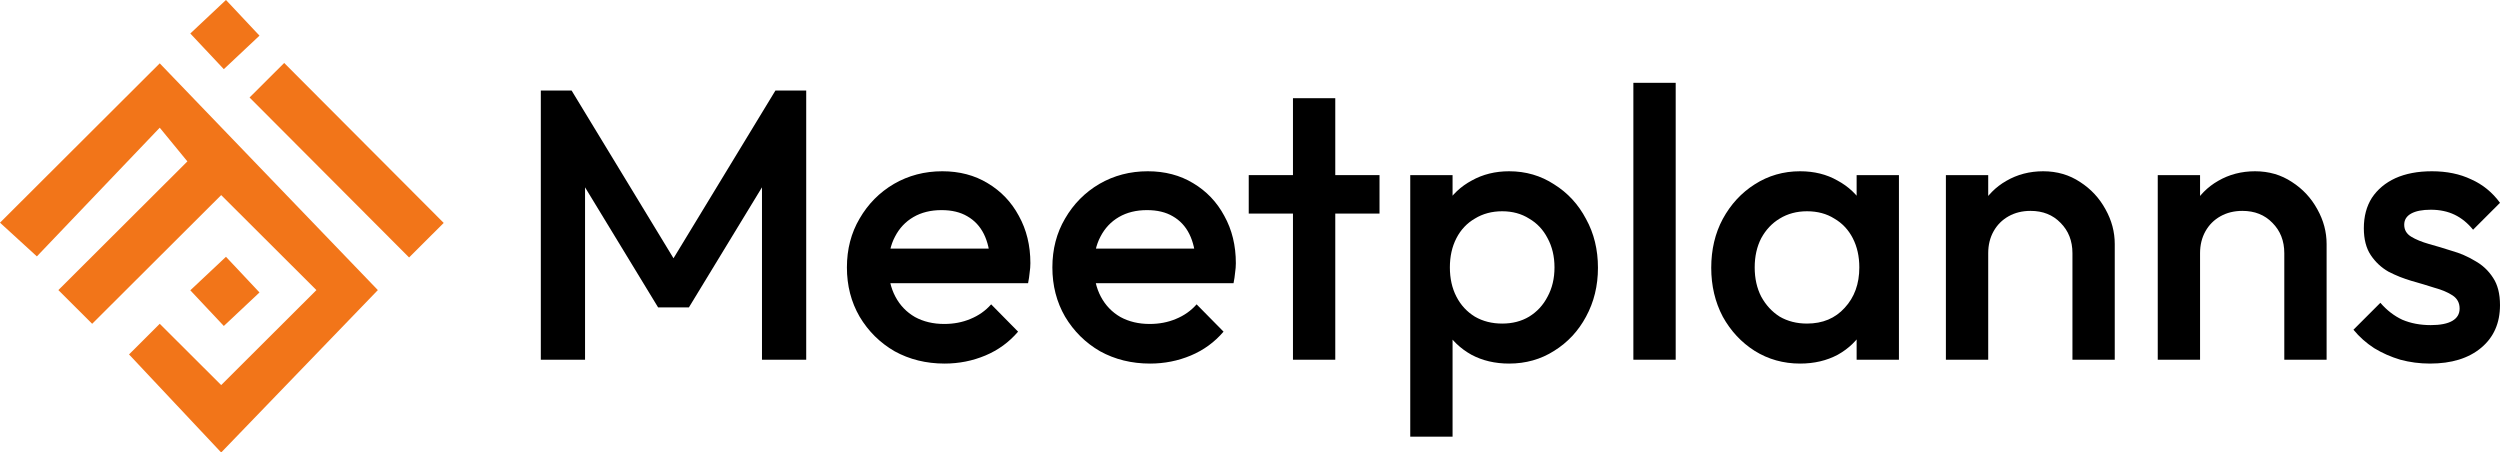
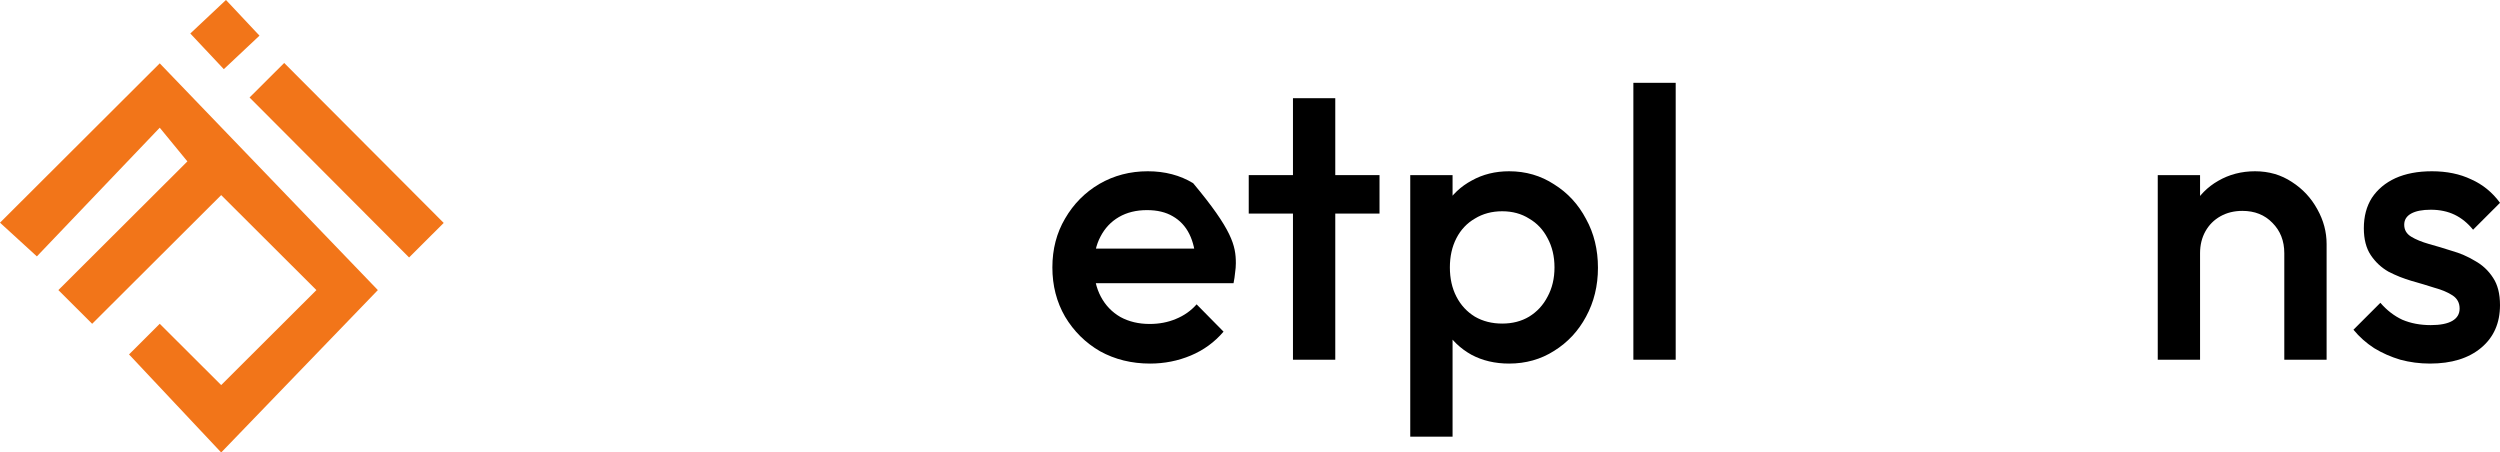
<svg xmlns="http://www.w3.org/2000/svg" width="221" height="40" viewBox="0 0 221 40" fill="none">
-   <path d="M47.808 31.8V8.001H50.528L60.422 24.286H58.654L68.549 8.001H71.269V31.8H67.359V14.868L68.243 15.106L60.898 27.176H58.178L50.834 15.106L51.718 14.868V31.8H47.808Z" fill="black" />
-   <path d="M83.503 32.14C81.871 32.14 80.398 31.777 79.083 31.052C77.791 30.304 76.759 29.284 75.989 27.992C75.241 26.7 74.867 25.249 74.867 23.64C74.867 22.031 75.241 20.591 75.989 19.322C76.737 18.03 77.746 17.01 79.015 16.262C80.307 15.514 81.735 15.14 83.299 15.14C84.818 15.14 86.155 15.492 87.311 16.194C88.49 16.897 89.408 17.86 90.066 19.084C90.746 20.308 91.086 21.702 91.086 23.266C91.086 23.538 91.063 23.821 91.018 24.116C90.995 24.388 90.95 24.694 90.882 25.034H77.485V21.974H88.944L87.549 23.198C87.504 22.201 87.311 21.362 86.972 20.682C86.631 20.002 86.144 19.481 85.509 19.118C84.897 18.756 84.138 18.574 83.231 18.574C82.279 18.574 81.452 18.778 80.749 19.186C80.046 19.594 79.502 20.172 79.117 20.92C78.732 21.645 78.539 22.518 78.539 23.538C78.539 24.558 78.743 25.453 79.151 26.224C79.559 26.995 80.137 27.595 80.885 28.026C81.633 28.434 82.495 28.638 83.469 28.638C84.308 28.638 85.079 28.491 85.781 28.196C86.507 27.901 87.119 27.471 87.618 26.904L89.998 29.318C89.204 30.247 88.241 30.95 87.108 31.426C85.974 31.902 84.773 32.14 83.503 32.14Z" fill="black" />
-   <path d="M101.667 32.14C100.035 32.14 98.561 31.777 97.246 31.052C95.954 30.304 94.923 29.284 94.152 27.992C93.404 26.7 93.03 25.249 93.03 23.64C93.03 22.031 93.404 20.591 94.152 19.322C94.9 18.03 95.909 17.01 97.178 16.262C98.47 15.514 99.898 15.14 101.463 15.14C102.981 15.14 104.319 15.492 105.475 16.194C106.654 16.897 107.572 17.86 108.229 19.084C108.909 20.308 109.249 21.702 109.249 23.266C109.249 23.538 109.226 23.821 109.181 24.116C109.158 24.388 109.113 24.694 109.045 25.034H95.648V21.974H107.107L105.713 23.198C105.668 22.201 105.475 21.362 105.135 20.682C104.795 20.002 104.307 19.481 103.673 19.118C103.061 18.756 102.301 18.574 101.395 18.574C100.443 18.574 99.615 18.778 98.912 19.186C98.21 19.594 97.666 20.172 97.28 20.92C96.895 21.645 96.702 22.518 96.702 23.538C96.702 24.558 96.906 25.453 97.314 26.224C97.722 26.995 98.3 27.595 99.048 28.026C99.796 28.434 100.658 28.638 101.633 28.638C102.471 28.638 103.242 28.491 103.945 28.196C104.67 27.901 105.282 27.471 105.781 26.904L108.161 29.318C107.368 30.247 106.404 30.95 105.271 31.426C104.137 31.902 102.936 32.14 101.667 32.14Z" fill="black" />
+   <path d="M101.667 32.14C100.035 32.14 98.561 31.777 97.246 31.052C95.954 30.304 94.923 29.284 94.152 27.992C93.404 26.7 93.03 25.249 93.03 23.64C93.03 22.031 93.404 20.591 94.152 19.322C94.9 18.03 95.909 17.01 97.178 16.262C98.47 15.514 99.898 15.14 101.463 15.14C102.981 15.14 104.319 15.492 105.475 16.194C108.909 20.308 109.249 21.702 109.249 23.266C109.249 23.538 109.226 23.821 109.181 24.116C109.158 24.388 109.113 24.694 109.045 25.034H95.648V21.974H107.107L105.713 23.198C105.668 22.201 105.475 21.362 105.135 20.682C104.795 20.002 104.307 19.481 103.673 19.118C103.061 18.756 102.301 18.574 101.395 18.574C100.443 18.574 99.615 18.778 98.912 19.186C98.21 19.594 97.666 20.172 97.28 20.92C96.895 21.645 96.702 22.518 96.702 23.538C96.702 24.558 96.906 25.453 97.314 26.224C97.722 26.995 98.3 27.595 99.048 28.026C99.796 28.434 100.658 28.638 101.633 28.638C102.471 28.638 103.242 28.491 103.945 28.196C104.67 27.901 105.282 27.471 105.781 26.904L108.161 29.318C107.368 30.247 106.404 30.95 105.271 31.426C104.137 31.902 102.936 32.14 101.667 32.14Z" fill="black" />
  <path d="M114.298 31.8V8.681H118.038V31.8H114.298ZM110.388 18.88V15.48H121.949V18.88H110.388Z" fill="black" />
  <path d="M133.405 32.14C132.158 32.14 131.047 31.879 130.073 31.358C129.098 30.814 128.327 30.077 127.761 29.148C127.216 28.218 126.944 27.165 126.944 25.986V21.294C126.944 20.116 127.228 19.061 127.795 18.132C128.361 17.203 129.132 16.478 130.107 15.956C131.081 15.412 132.181 15.14 133.405 15.14C134.878 15.14 136.204 15.526 137.383 16.296C138.585 17.044 139.525 18.064 140.205 19.356C140.908 20.625 141.259 22.065 141.259 23.674C141.259 25.261 140.908 26.7 140.205 27.992C139.525 29.261 138.585 30.27 137.383 31.018C136.204 31.766 134.878 32.14 133.405 32.14ZM124.666 38.599V15.48H128.407V19.866L127.761 23.844L128.407 27.788V38.599H124.666ZM132.793 28.604C133.7 28.604 134.493 28.4 135.173 27.992C135.876 27.561 136.42 26.972 136.805 26.224C137.213 25.476 137.417 24.615 137.417 23.64C137.417 22.665 137.213 21.804 136.805 21.056C136.42 20.308 135.876 19.73 135.173 19.322C134.493 18.892 133.7 18.676 132.793 18.676C131.886 18.676 131.081 18.892 130.379 19.322C129.676 19.73 129.132 20.308 128.747 21.056C128.361 21.804 128.169 22.665 128.169 23.64C128.169 24.615 128.361 25.476 128.747 26.224C129.132 26.972 129.676 27.561 130.379 27.992C131.081 28.4 131.886 28.604 132.793 28.604Z" fill="black" />
  <path d="M144.39 31.8V7.321H148.131V31.8H144.39Z" fill="black" />
-   <path d="M159.128 32.14C157.654 32.14 156.317 31.766 155.115 31.018C153.937 30.27 152.996 29.261 152.293 27.992C151.613 26.7 151.273 25.261 151.273 23.674C151.273 22.065 151.613 20.625 152.293 19.356C152.996 18.064 153.937 17.044 155.115 16.296C156.317 15.526 157.654 15.14 159.128 15.14C160.374 15.14 161.474 15.412 162.426 15.956C163.401 16.478 164.171 17.203 164.738 18.132C165.305 19.061 165.588 20.116 165.588 21.294V25.986C165.588 27.165 165.305 28.218 164.738 29.148C164.194 30.077 163.435 30.814 162.46 31.358C161.485 31.879 160.374 32.14 159.128 32.14ZM159.74 28.604C161.123 28.604 162.233 28.139 163.072 27.21C163.933 26.281 164.364 25.091 164.364 23.64C164.364 22.665 164.171 21.804 163.786 21.056C163.401 20.308 162.857 19.73 162.154 19.322C161.474 18.892 160.669 18.676 159.74 18.676C158.833 18.676 158.028 18.892 157.326 19.322C156.646 19.73 156.102 20.308 155.693 21.056C155.308 21.804 155.115 22.665 155.115 23.64C155.115 24.615 155.308 25.476 155.693 26.224C156.102 26.972 156.646 27.561 157.326 27.992C158.028 28.4 158.833 28.604 159.74 28.604ZM164.126 31.8V27.414L164.772 23.436L164.126 19.492V15.48H167.866V31.8H164.126Z" fill="black" />
-   <path d="M183.204 31.8V22.382C183.204 21.294 182.853 20.399 182.15 19.696C181.47 18.994 180.586 18.642 179.498 18.642C178.772 18.642 178.126 18.801 177.56 19.118C176.993 19.436 176.551 19.878 176.234 20.444C175.916 21.011 175.758 21.657 175.758 22.382L174.295 21.566C174.295 20.32 174.567 19.22 175.112 18.268C175.656 17.294 176.404 16.534 177.356 15.99C178.33 15.424 179.418 15.14 180.62 15.14C181.844 15.14 182.932 15.458 183.884 16.092C184.836 16.704 185.584 17.509 186.128 18.506C186.672 19.481 186.944 20.501 186.944 21.566V31.8H183.204ZM172.017 31.8V15.48H175.758V31.8H172.017Z" fill="black" />
  <path d="M201.932 31.8V22.382C201.932 21.294 201.581 20.399 200.878 19.696C200.198 18.994 199.314 18.642 198.226 18.642C197.5 18.642 196.854 18.801 196.288 19.118C195.721 19.436 195.279 19.878 194.961 20.444C194.644 21.011 194.485 21.657 194.485 22.382L193.023 21.566C193.023 20.32 193.295 19.22 193.839 18.268C194.383 17.294 195.132 16.534 196.084 15.99C197.058 15.424 198.146 15.14 199.348 15.14C200.572 15.14 201.66 15.458 202.612 16.092C203.564 16.704 204.312 17.509 204.856 18.506C205.4 19.481 205.672 20.501 205.672 21.566V31.8H201.932ZM190.745 31.8V15.48H194.485V31.8H190.745Z" fill="black" />
  <path d="M214.811 32.14C213.905 32.14 213.032 32.026 212.193 31.8C211.355 31.55 210.584 31.21 209.881 30.78C209.178 30.326 208.566 29.782 208.045 29.148L210.425 26.768C210.992 27.425 211.638 27.924 212.363 28.264C213.111 28.581 213.95 28.74 214.879 28.74C215.718 28.74 216.353 28.615 216.784 28.366C217.214 28.116 217.43 27.754 217.43 27.278C217.43 26.779 217.226 26.394 216.818 26.122C216.41 25.85 215.877 25.623 215.219 25.442C214.585 25.238 213.905 25.034 213.179 24.83C212.477 24.626 211.797 24.354 211.139 24.014C210.504 23.651 209.983 23.164 209.575 22.552C209.167 21.94 208.963 21.147 208.963 20.172C208.963 19.13 209.201 18.234 209.677 17.486C210.176 16.738 210.867 16.16 211.751 15.752C212.658 15.344 213.735 15.14 214.981 15.14C216.296 15.14 217.452 15.378 218.45 15.854C219.47 16.308 220.32 16.999 221 17.928L218.62 20.308C218.144 19.719 217.6 19.277 216.988 18.982C216.376 18.688 215.673 18.54 214.879 18.54C214.131 18.54 213.553 18.654 213.145 18.88C212.737 19.107 212.533 19.436 212.533 19.866C212.533 20.32 212.737 20.671 213.145 20.92C213.553 21.169 214.075 21.385 214.709 21.566C215.367 21.747 216.047 21.951 216.75 22.178C217.475 22.382 218.155 22.677 218.79 23.062C219.447 23.425 219.98 23.923 220.388 24.558C220.796 25.17 221 25.975 221 26.972C221 28.558 220.445 29.817 219.334 30.746C218.223 31.675 216.716 32.14 214.811 32.14Z" fill="black" />
  <path d="M14.121 5.6L0 19.685L3.259 22.665L14.121 11.289L16.565 14.268L5.16 25.644L8.147 28.623L19.553 17.247L27.971 25.644L19.553 34.041L14.121 28.623L11.406 31.332L19.553 39.999L33.402 25.644L14.121 5.6Z" fill="#F27519" />
  <rect width="4.325" height="4.325" transform="matrix(0.729 -0.685 0.685 0.729 16.823 2.961)" fill="#F27519" />
  <rect width="4.324" height="19.973" transform="matrix(0.708 -0.706 0.706 0.708 22.061 8.619)" fill="#F27519" />
-   <rect width="4.325" height="4.325" transform="matrix(0.729 -0.685 0.685 0.729 16.823 25.663)" fill="#F27519" />
</svg>